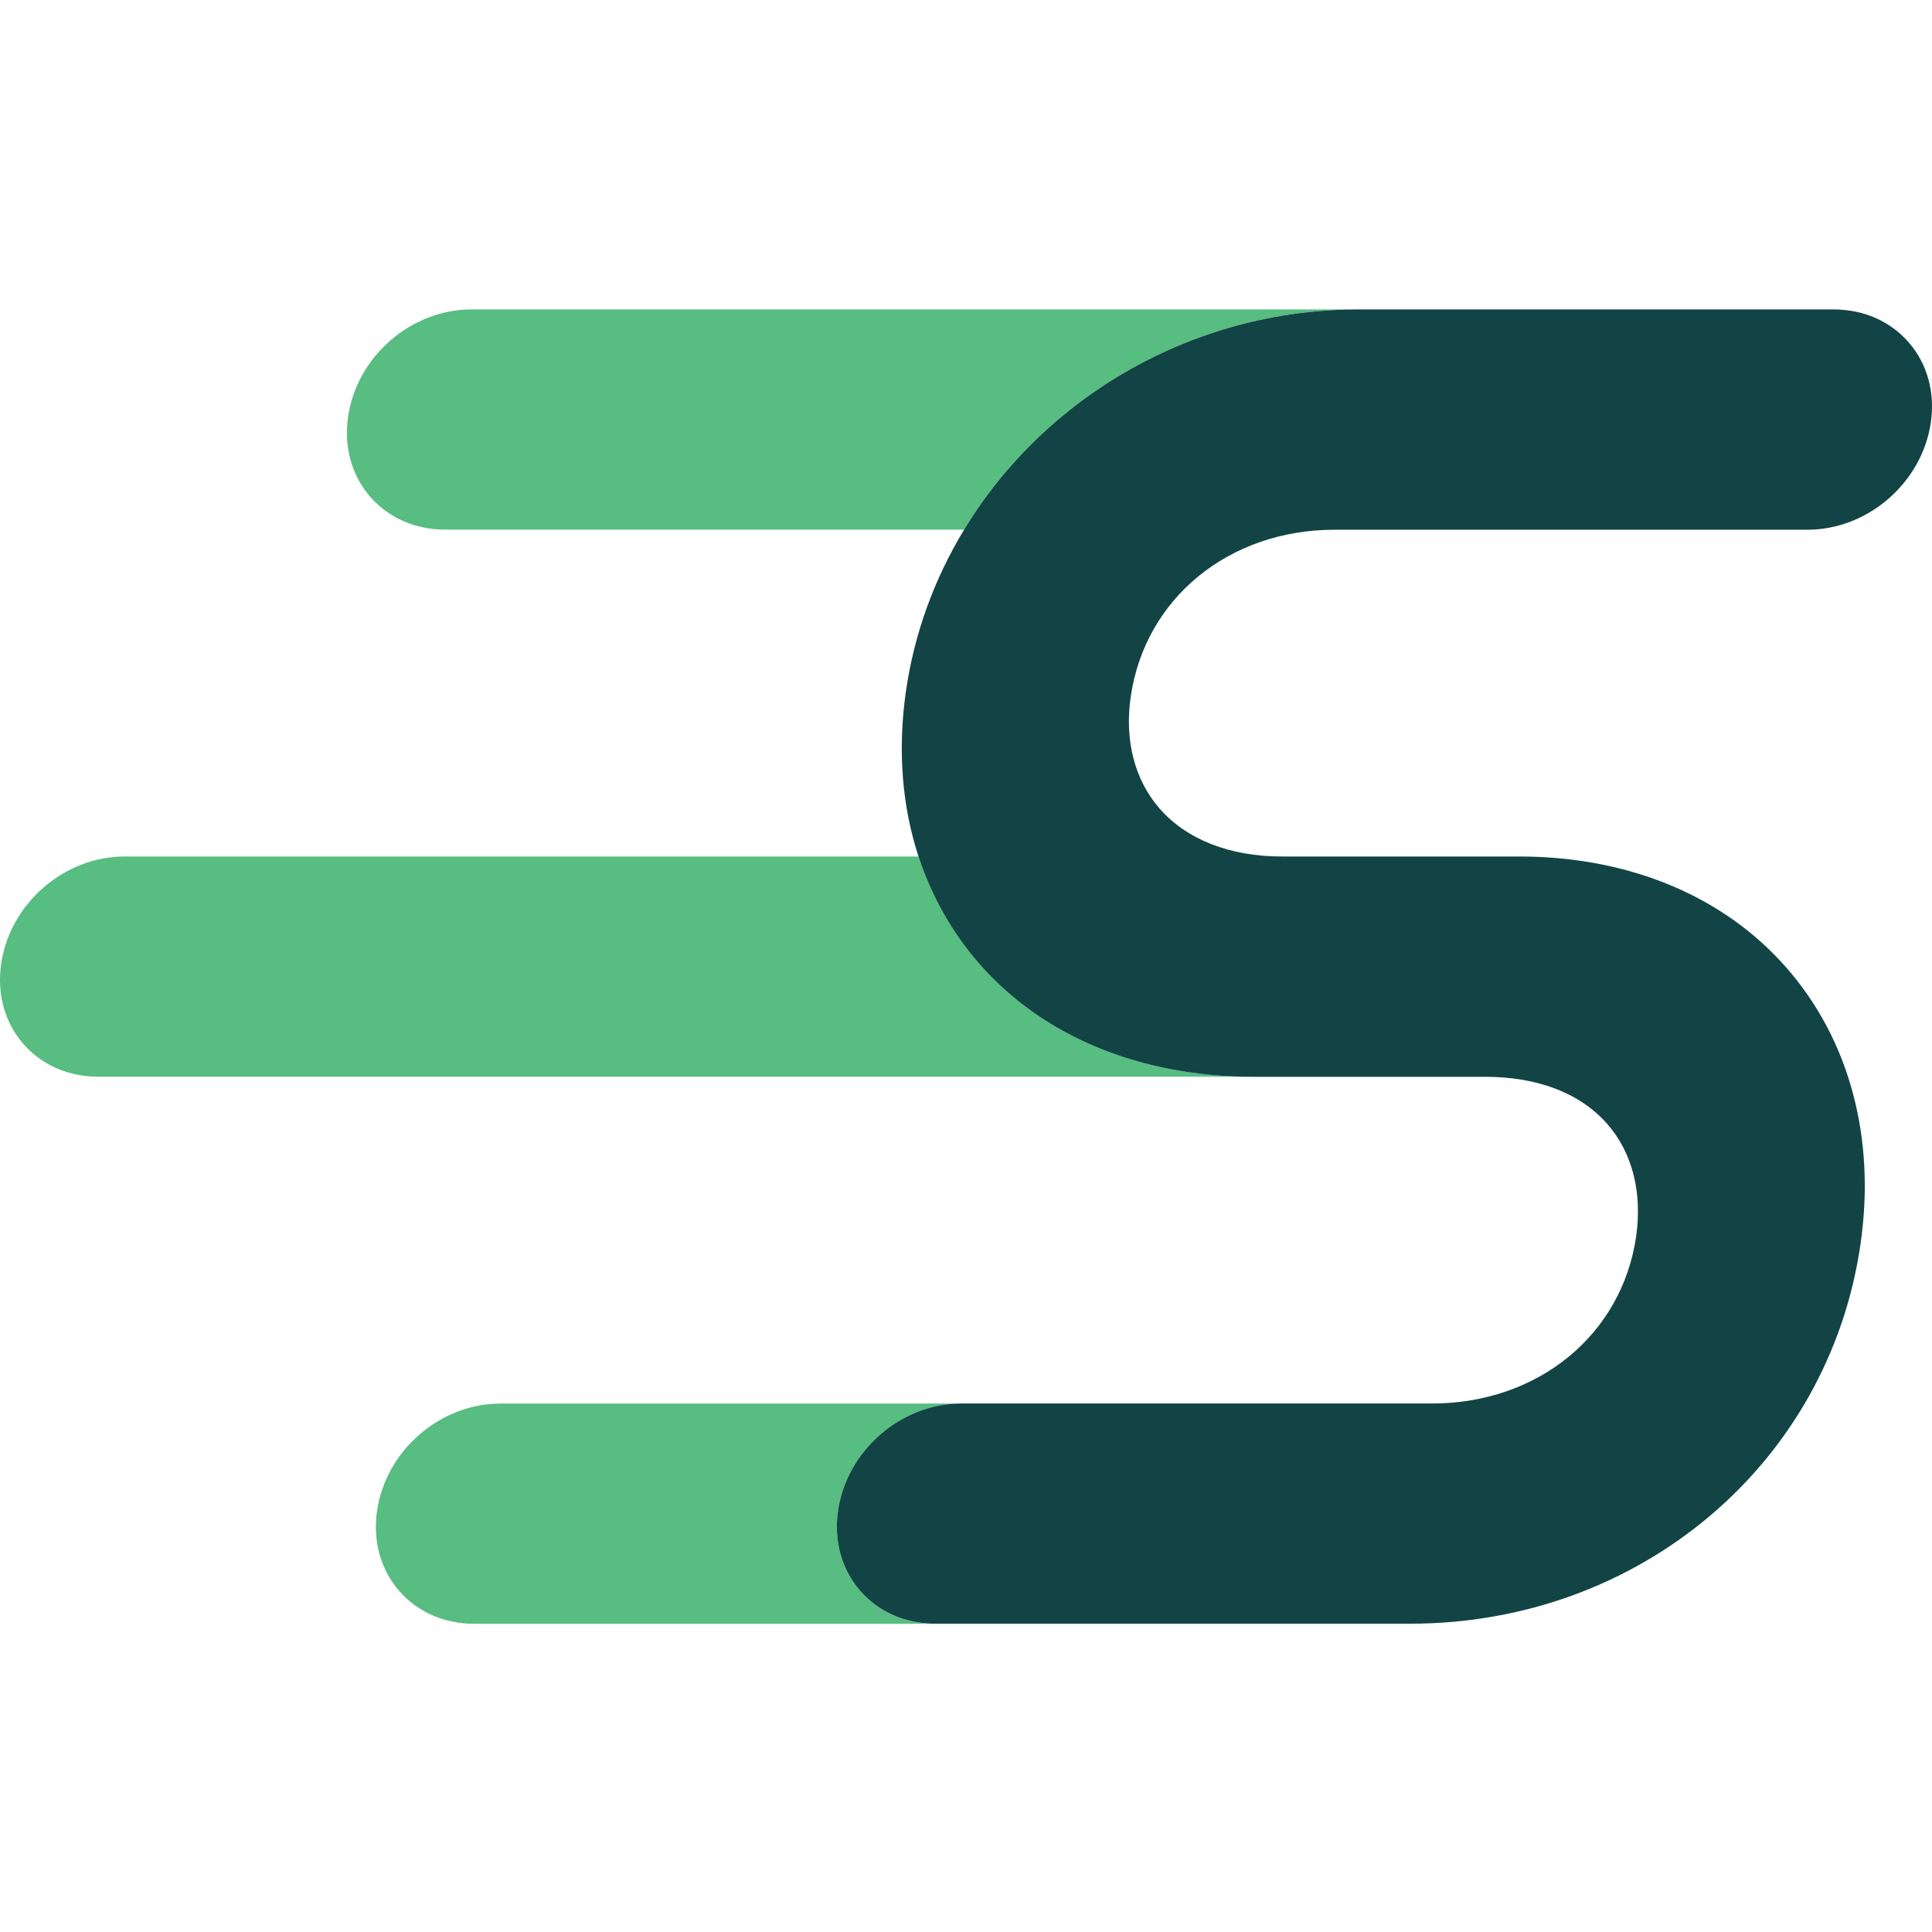
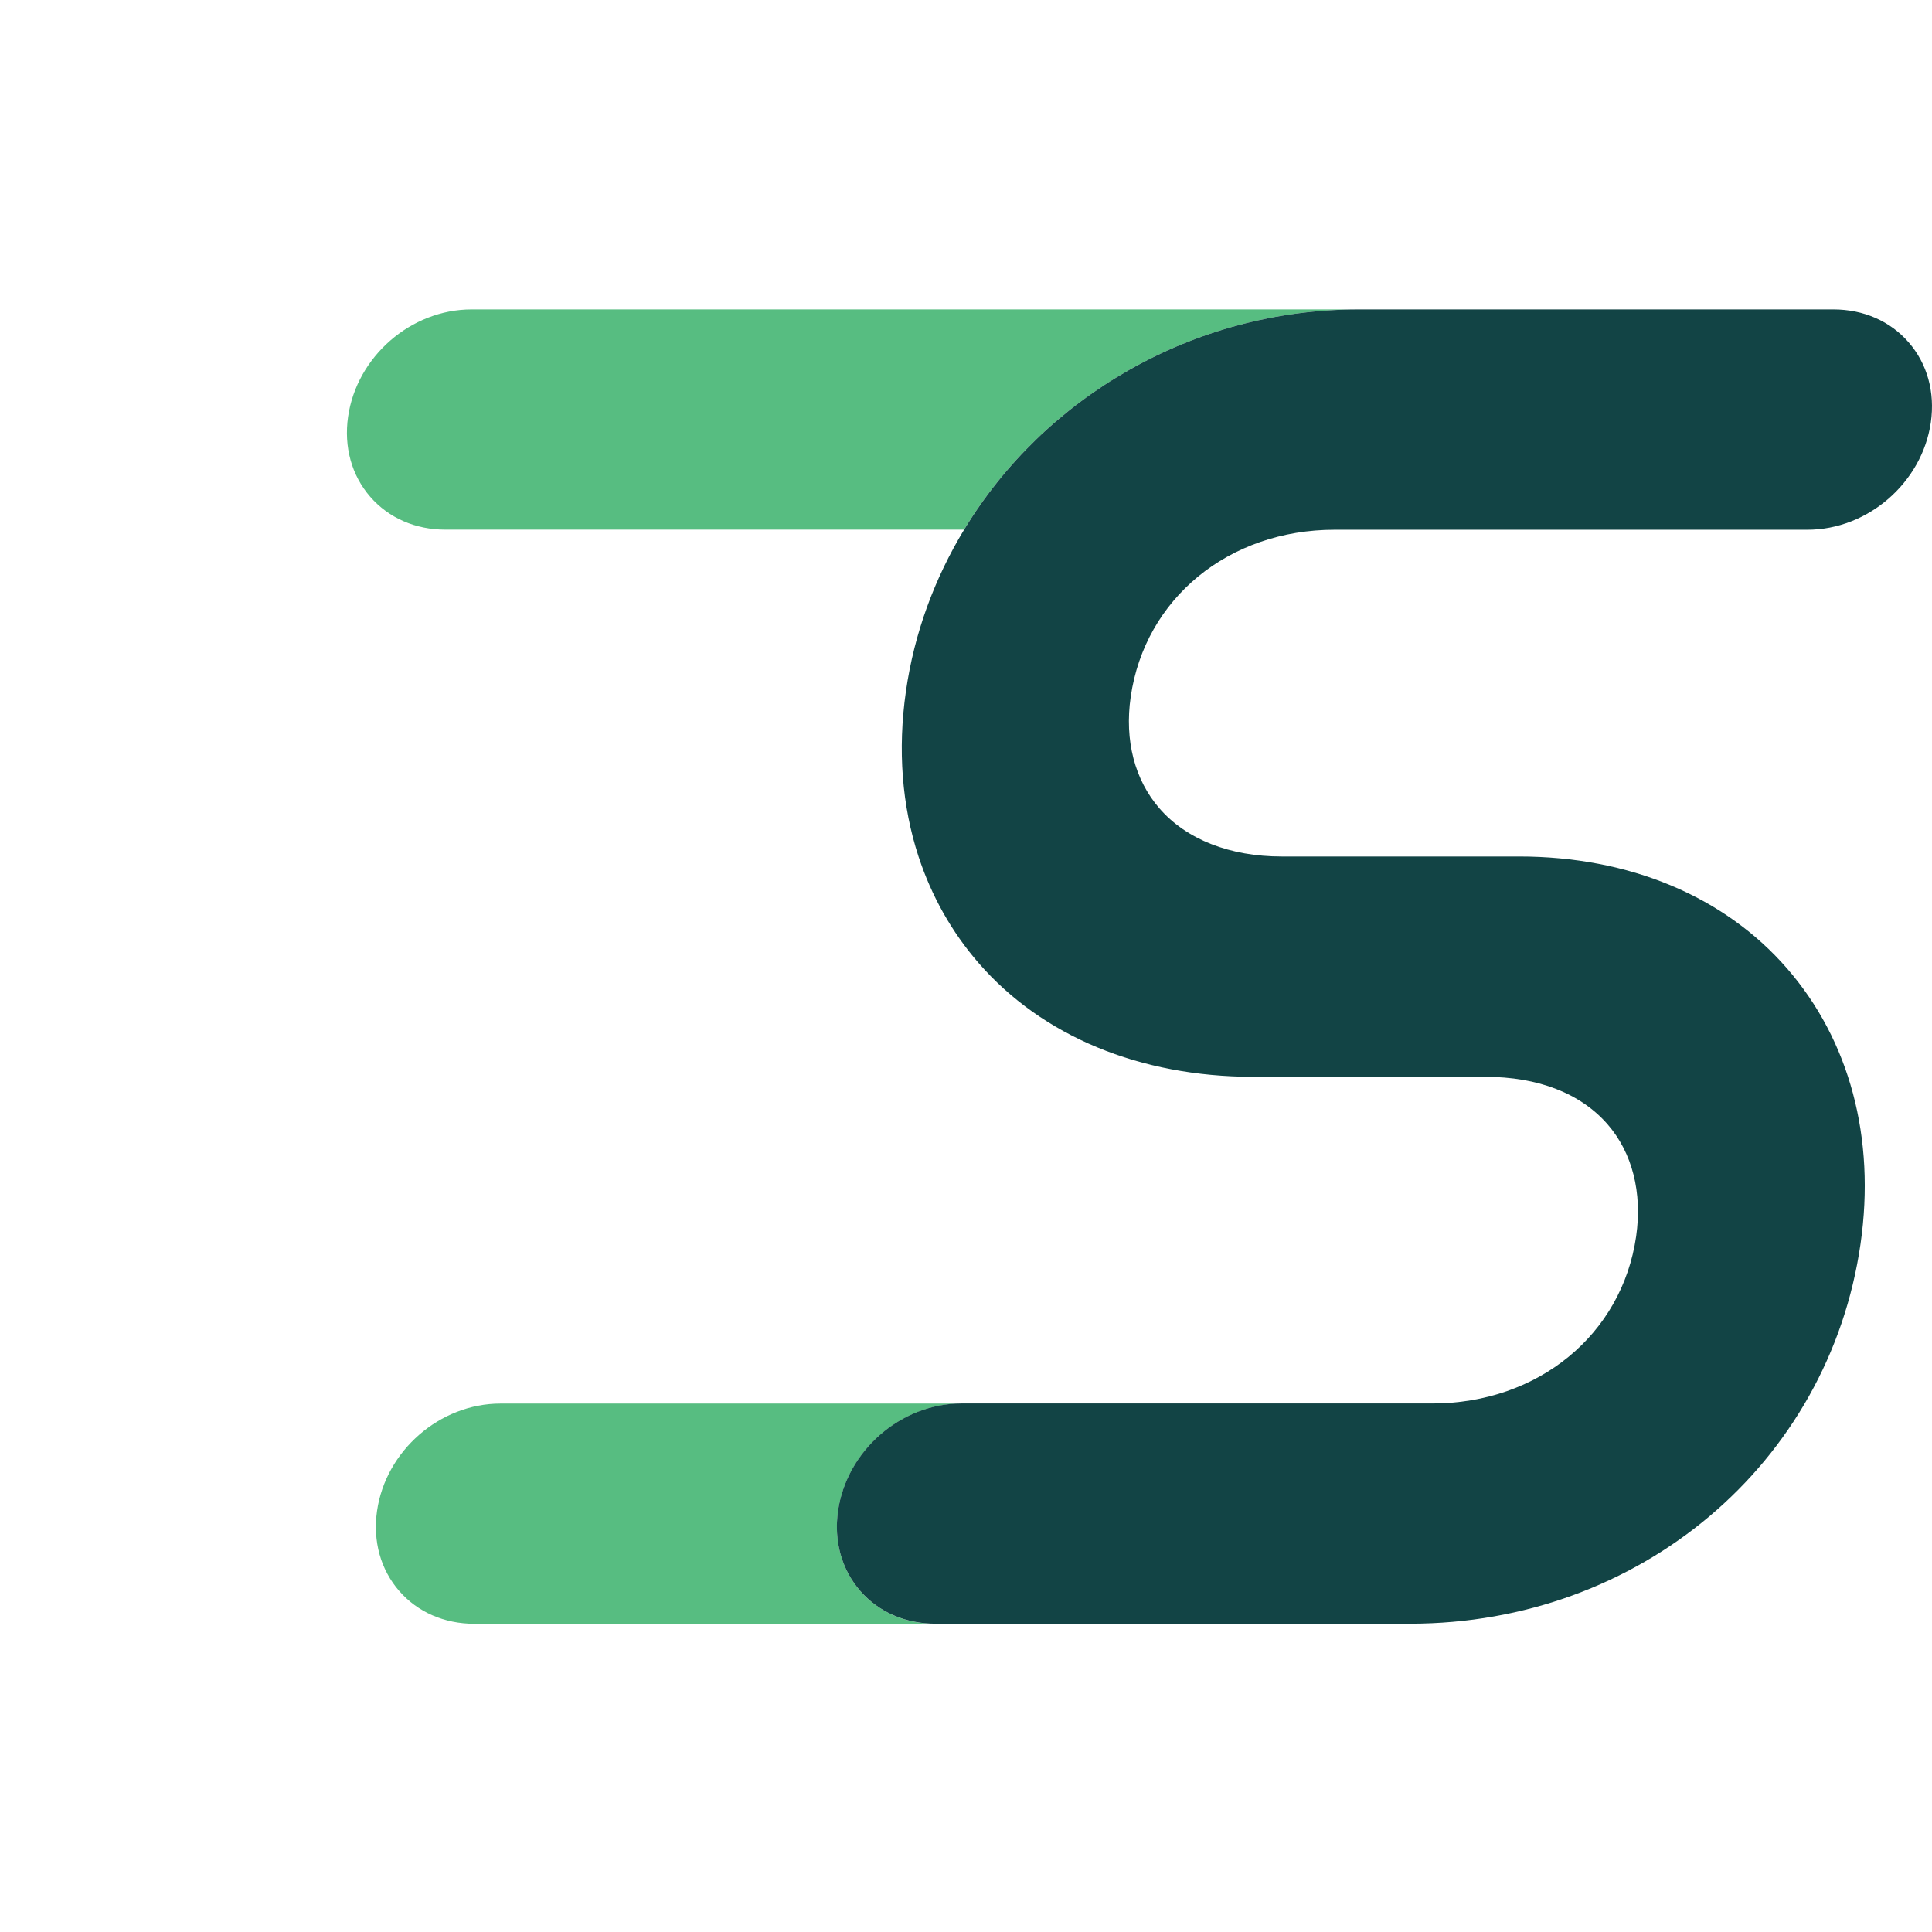
<svg xmlns="http://www.w3.org/2000/svg" version="1.1" width="512" height="512">
  <svg width="512" height="512" viewBox="0 0 512 512" fill="none">
    <g clip-path="url(#clip0_7503_2858)">
      <path d="M360.055 82H188.664H124.958C108.91 82 94.548 94.498 92.248 110.44C91.098 118.449 93.194 125.999 98.126 131.662C103.007 137.273 110.085 140.36 118.058 140.36H243.886H255.488C276.723 105.288 316.102 82 360.055 82Z" fill="#57BD81" />
      <path d="M227.973 421.624C223.041 415.936 220.945 408.412 222.095 400.403C224.395 384.461 238.756 371.962 254.804 371.962H196.337H132.63C116.582 371.962 102.221 384.461 99.921 400.403C98.771 408.412 100.867 415.962 105.799 421.624C110.679 427.236 117.758 430.322 125.731 430.322H247.879C239.932 430.322 232.853 427.236 227.973 421.624Z" fill="#57BD81" />
-       <path d="M259.375 255.217C252.194 246.953 246.828 237.413 243.429 226.981H96.723H33.017C16.969 226.981 2.608 239.479 0.308 255.421C-0.842 263.43 1.253 270.98 6.185 276.643C11.066 282.254 18.145 285.34 26.117 285.34H151.946H332.025C302.025 285.289 276.241 274.602 259.375 255.217Z" fill="#57BD81" />
      <path d="M485.883 82H360.054C316.101 82 276.723 105.288 255.487 140.385C247.693 153.266 242.301 167.703 240.078 183.211C237.855 198.72 239.031 213.59 243.426 227.007C246.85 237.439 252.191 246.979 259.372 255.243C276.237 274.628 302.047 285.315 332.022 285.366C332.098 285.366 332.175 285.366 332.252 285.366H393.556C407.611 285.366 418.854 289.728 426.035 297.967C432.577 305.491 435.26 316.026 433.599 327.631C429.843 353.725 407.611 371.937 379.552 371.937H254.797C238.749 371.937 224.388 384.435 222.088 400.377C220.938 408.386 223.034 415.936 227.966 421.599C232.846 427.21 239.925 430.297 247.872 430.297H373.7C434.468 430.297 484.656 387.955 493.063 329.646C497.101 301.64 490.176 275.699 473.566 256.62C456.93 237.49 431.708 226.981 402.576 226.981H339.662C325.94 226.981 314.415 222.466 307.285 214.253C300.692 206.678 297.984 196.194 299.645 184.691C303.401 158.597 325.633 140.385 353.692 140.385H478.983C495.031 140.385 509.392 127.887 511.692 111.945C512.842 103.936 510.747 96.386 505.815 90.723C500.908 85.086 493.855 82 485.883 82Z" fill="#124445" />
    </g>
    <defs>
      <clipPath id="SvgjsClipPath1001">
        <rect width="512" height="512" fill="white" />
      </clipPath>
    </defs>
  </svg>
  <style>@media (prefers-color-scheme: light) { :root { filter: none; } }
@media (prefers-color-scheme: dark) { :root { filter: none; } }
</style>
</svg>